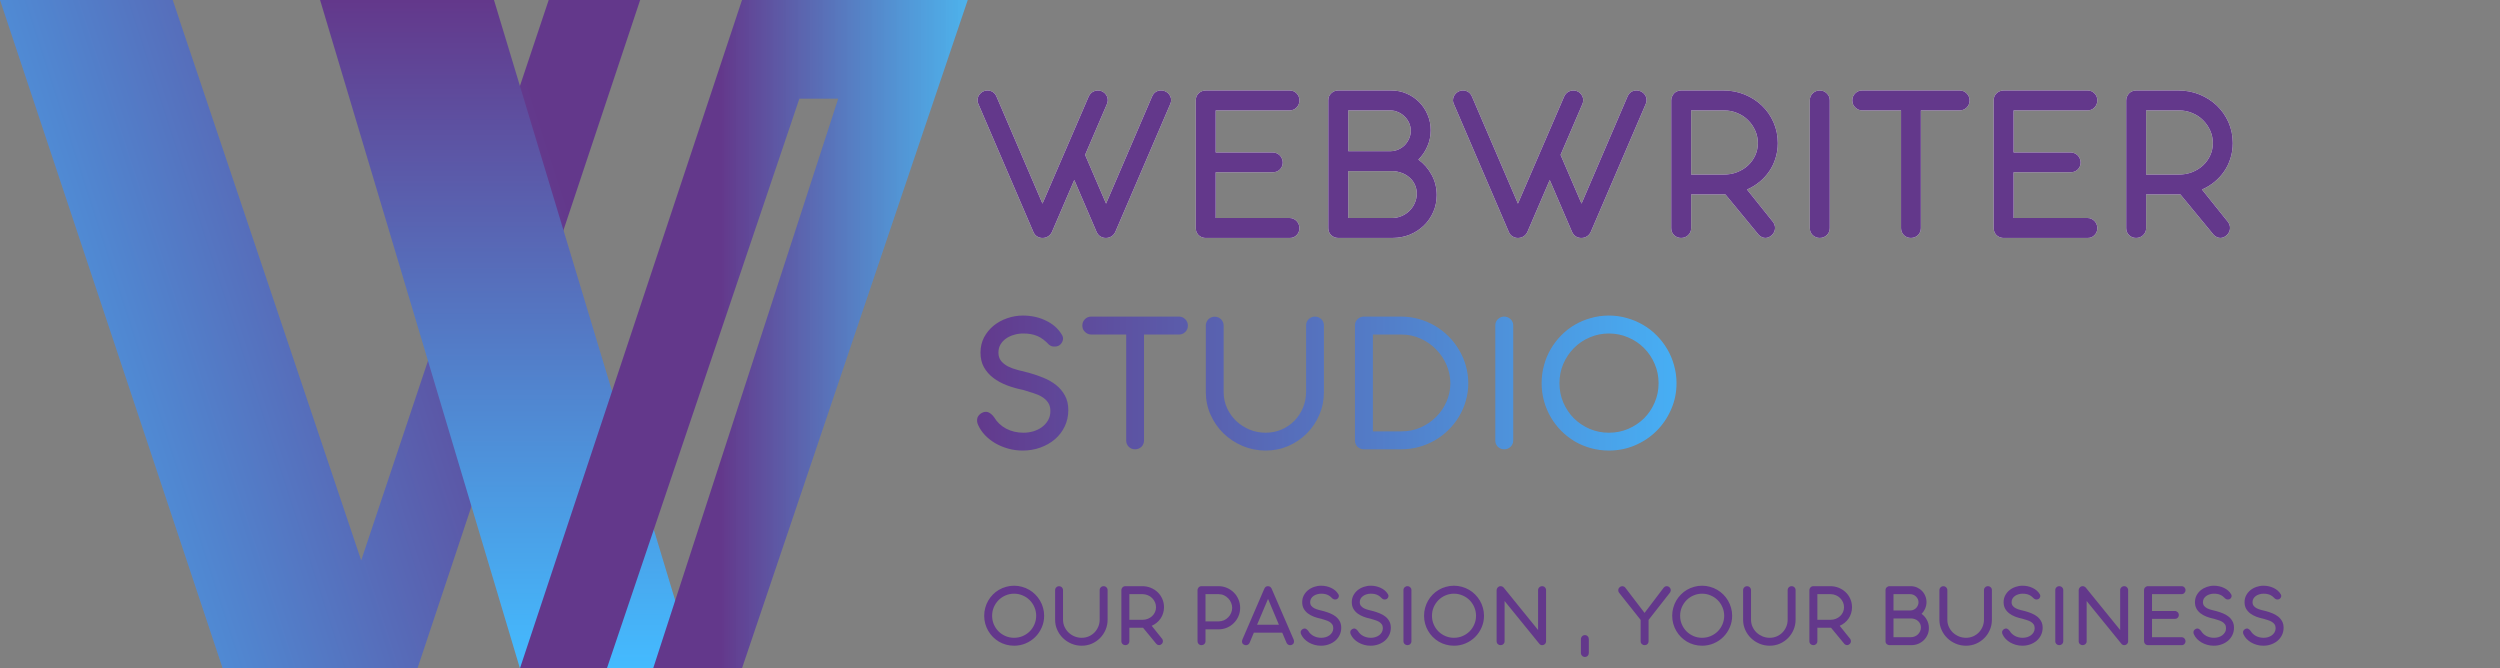
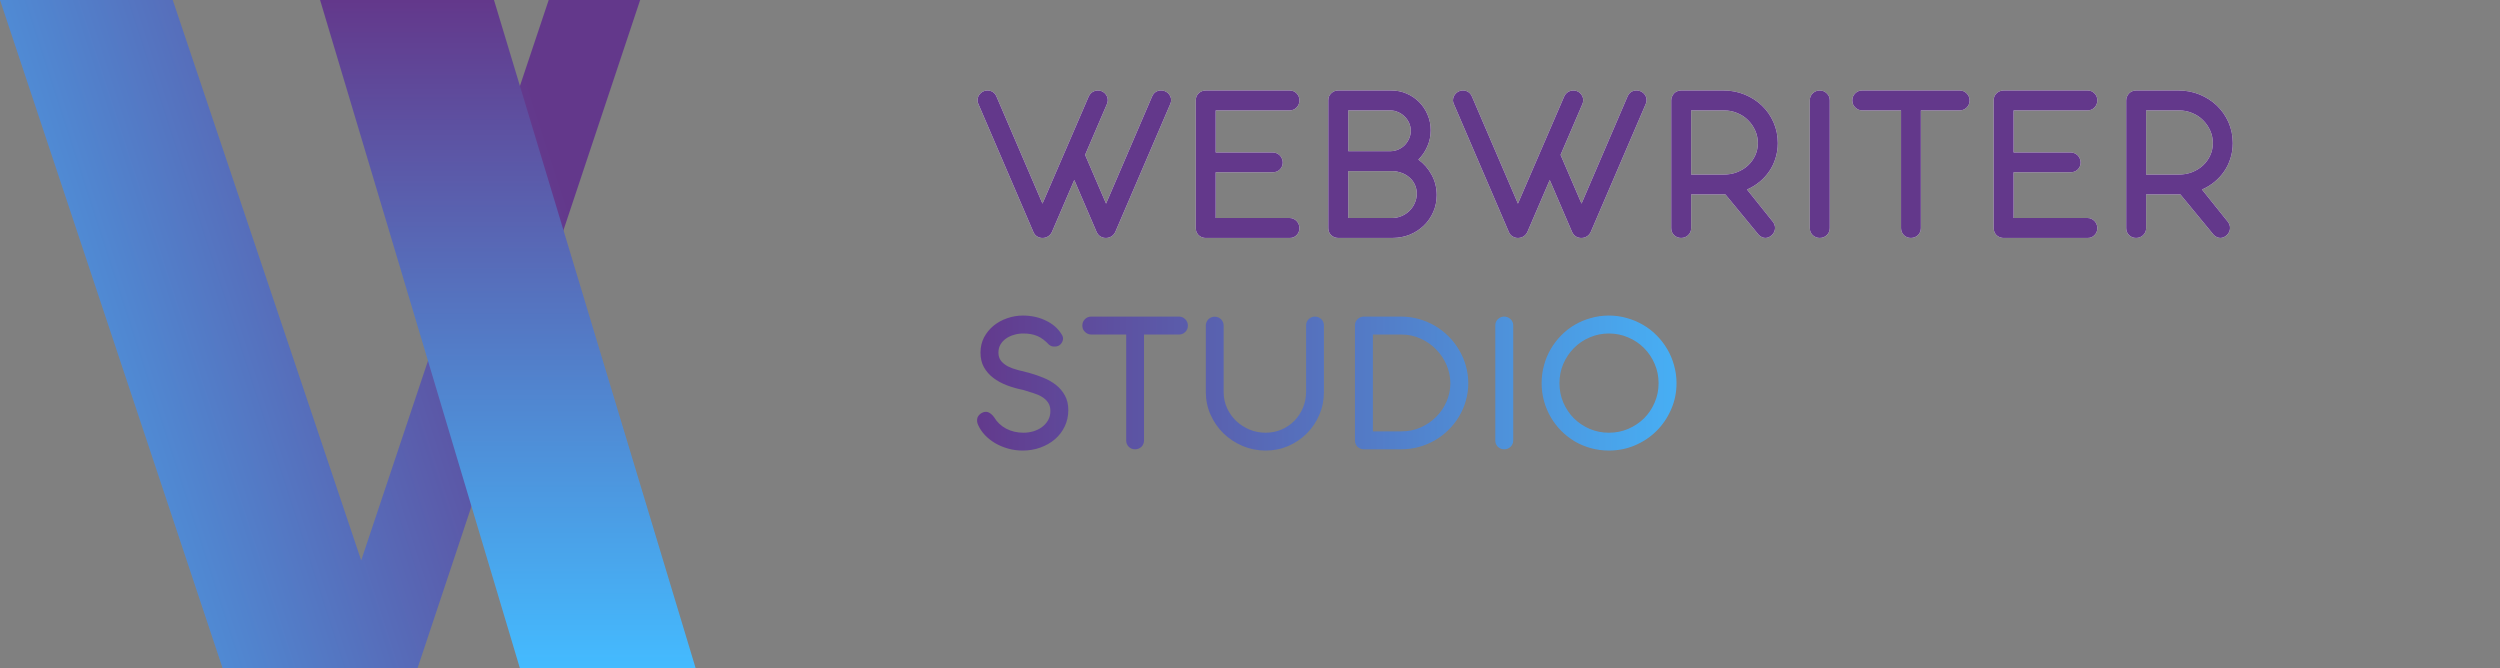
<svg xmlns="http://www.w3.org/2000/svg" width="217" height="58" viewBox="0 0 217 58" fill="none">
  <rect x="0" y="0" width="217" height="58" fill="#808080" stroke="none" />
-   <path d="M14.994 0H0L19.323 58H36.242L55.565 0H47.627L31.351 48.643L14.994 0Z" fill="url(#paint0_linear_20_27)" />
+   <path d="M14.994 0H0L19.323 58H36.242L55.565 0H47.627L31.351 48.643Z" fill="url(#paint0_linear_20_27)" />
  <path d="M27.783 0H42.878L60.383 58H45.127L27.783 0Z" fill="url(#paint1_linear_20_27)" />
-   <path d="M52.684 58H45.136L64.408 0H84L64.408 58H56.699L72.758 8.563H69.386L52.684 58Z" fill="url(#paint2_linear_20_27)" />
  <path d="M94.187 13.443L96.007 17.673L99.997 8.383C100.091 8.157 100.241 8 100.447 7.913C100.661 7.827 100.881 7.827 101.107 7.913C101.334 8.007 101.494 8.16 101.587 8.373C101.681 8.587 101.677 8.807 101.577 9.033L96.817 20.113C96.744 20.28 96.637 20.41 96.497 20.503C96.357 20.597 96.207 20.647 96.047 20.653C95.867 20.667 95.694 20.627 95.527 20.533C95.367 20.433 95.251 20.293 95.177 20.113L93.247 15.623L91.317 20.113C91.244 20.28 91.137 20.41 90.997 20.503C90.857 20.597 90.707 20.647 90.547 20.653C90.367 20.667 90.197 20.627 90.037 20.533C89.877 20.44 89.761 20.3 89.687 20.113L84.927 9.033C84.874 8.927 84.847 8.817 84.847 8.703C84.854 8.583 84.877 8.473 84.917 8.373C84.964 8.273 85.027 8.183 85.107 8.103C85.187 8.023 85.284 7.96 85.397 7.913C85.611 7.827 85.824 7.827 86.037 7.913C86.251 8 86.404 8.157 86.497 8.383L90.487 17.673L94.497 8.383C94.544 8.277 94.607 8.183 94.687 8.103C94.767 8.023 94.857 7.963 94.957 7.923C95.057 7.877 95.164 7.853 95.277 7.853C95.391 7.847 95.504 7.867 95.617 7.913C95.837 8.007 95.994 8.16 96.087 8.373C96.181 8.587 96.177 8.81 96.077 9.043L94.187 13.443ZM104.592 20.653C104.359 20.633 104.165 20.543 104.012 20.383C103.865 20.217 103.792 20.017 103.792 19.783V8.713C103.792 8.467 103.875 8.263 104.042 8.103C104.215 7.937 104.422 7.853 104.662 7.853H111.942C112.182 7.853 112.382 7.937 112.542 8.103C112.709 8.27 112.792 8.473 112.792 8.713C112.792 8.953 112.709 9.16 112.542 9.333C112.382 9.5 112.182 9.583 111.942 9.583H105.522V13.233H110.472C110.592 13.233 110.705 13.257 110.812 13.303C110.919 13.35 111.012 13.413 111.092 13.493C111.172 13.573 111.232 13.667 111.272 13.773C111.319 13.873 111.342 13.983 111.342 14.103C111.342 14.343 111.259 14.547 111.092 14.713C110.925 14.873 110.719 14.953 110.472 14.953H105.522V18.923H111.942C112.062 18.923 112.172 18.947 112.272 18.993C112.379 19.04 112.469 19.103 112.542 19.183C112.622 19.263 112.682 19.357 112.722 19.463C112.769 19.563 112.792 19.673 112.792 19.793C112.792 20.04 112.709 20.247 112.542 20.413C112.382 20.58 112.182 20.66 111.942 20.653H104.592ZM116.156 20.653C115.923 20.653 115.719 20.573 115.546 20.413C115.379 20.247 115.296 20.043 115.296 19.803V8.703C115.296 8.463 115.379 8.263 115.546 8.103C115.719 7.937 115.923 7.853 116.156 7.853H120.756C121.236 7.853 121.683 7.943 122.096 8.123C122.516 8.303 122.879 8.55 123.186 8.863C123.499 9.177 123.743 9.543 123.916 9.963C124.096 10.383 124.186 10.83 124.186 11.303C124.186 11.797 124.089 12.263 123.896 12.703C123.709 13.137 123.449 13.52 123.116 13.853C123.596 14.2 123.979 14.64 124.266 15.173C124.559 15.707 124.706 16.293 124.706 16.933C124.706 17.46 124.606 17.95 124.406 18.403C124.206 18.857 123.933 19.25 123.586 19.583C123.239 19.917 122.833 20.18 122.366 20.373C121.899 20.56 121.399 20.653 120.866 20.653H116.156ZM117.026 14.853V18.923H120.816C121.116 18.923 121.396 18.867 121.656 18.753C121.923 18.64 122.153 18.487 122.346 18.293C122.546 18.093 122.699 17.867 122.806 17.613C122.919 17.36 122.976 17.093 122.976 16.813C122.976 16.527 122.919 16.263 122.806 16.023C122.693 15.777 122.536 15.57 122.336 15.403C122.143 15.23 121.913 15.097 121.646 15.003C121.386 14.903 121.103 14.853 120.796 14.853H117.026ZM117.026 9.583V13.123H120.716C120.963 13.117 121.193 13.063 121.406 12.963C121.619 12.863 121.803 12.733 121.956 12.573C122.109 12.407 122.229 12.22 122.316 12.013C122.409 11.807 122.456 11.587 122.456 11.353C122.456 11.12 122.409 10.897 122.316 10.683C122.223 10.47 122.093 10.283 121.926 10.123C121.766 9.957 121.576 9.827 121.356 9.733C121.143 9.633 120.913 9.583 120.666 9.583H117.026ZM135.457 13.443L137.277 17.673L141.267 8.383C141.36 8.157 141.51 8 141.717 7.913C141.93 7.827 142.15 7.827 142.377 7.913C142.603 8.007 142.763 8.16 142.857 8.373C142.95 8.587 142.947 8.807 142.847 9.033L138.087 20.113C138.013 20.28 137.907 20.41 137.767 20.503C137.627 20.597 137.477 20.647 137.317 20.653C137.137 20.667 136.963 20.627 136.797 20.533C136.637 20.433 136.52 20.293 136.447 20.113L134.517 15.623L132.587 20.113C132.513 20.28 132.407 20.41 132.267 20.503C132.127 20.597 131.977 20.647 131.817 20.653C131.637 20.667 131.467 20.627 131.307 20.533C131.147 20.44 131.03 20.3 130.957 20.113L126.197 9.033C126.143 8.927 126.117 8.817 126.117 8.703C126.123 8.583 126.147 8.473 126.187 8.373C126.233 8.273 126.297 8.183 126.377 8.103C126.457 8.023 126.553 7.96 126.667 7.913C126.88 7.827 127.093 7.827 127.307 7.913C127.52 8 127.673 8.157 127.767 8.383L131.757 17.673L135.767 8.383C135.813 8.277 135.877 8.183 135.957 8.103C136.037 8.023 136.127 7.963 136.227 7.923C136.327 7.877 136.433 7.853 136.547 7.853C136.66 7.847 136.773 7.867 136.887 7.913C137.107 8.007 137.263 8.16 137.357 8.373C137.45 8.587 137.447 8.81 137.347 9.043L135.457 13.443ZM149.602 7.853C150.248 7.853 150.858 7.97 151.432 8.203C152.005 8.437 152.505 8.757 152.932 9.163C153.358 9.57 153.695 10.053 153.942 10.613C154.188 11.173 154.312 11.777 154.312 12.423C154.312 12.89 154.245 13.33 154.112 13.743C153.985 14.157 153.802 14.537 153.562 14.883C153.328 15.223 153.048 15.527 152.722 15.793C152.395 16.06 152.035 16.28 151.642 16.453L153.822 19.173C153.908 19.26 153.972 19.36 154.012 19.473C154.058 19.58 154.078 19.69 154.072 19.803C154.072 19.91 154.048 20.017 154.002 20.123C153.955 20.23 153.888 20.323 153.802 20.403C153.628 20.57 153.438 20.653 153.232 20.653C153.025 20.647 152.835 20.56 152.662 20.393L149.762 16.873H146.792V19.803C146.792 20.043 146.705 20.247 146.532 20.413C146.365 20.573 146.162 20.653 145.922 20.653C145.688 20.653 145.485 20.573 145.312 20.413C145.145 20.247 145.062 20.043 145.062 19.803V8.713C145.062 8.593 145.085 8.483 145.132 8.383C145.178 8.277 145.238 8.183 145.312 8.103C145.392 8.023 145.482 7.963 145.582 7.923C145.688 7.877 145.802 7.853 145.922 7.853H149.602ZM146.792 9.583V15.153H149.612C150.032 15.153 150.422 15.083 150.782 14.943C151.148 14.797 151.462 14.603 151.722 14.363C151.988 14.117 152.198 13.827 152.352 13.493C152.505 13.16 152.582 12.803 152.582 12.423C152.582 12.037 152.505 11.673 152.352 11.333C152.198 10.987 151.988 10.683 151.722 10.423C151.462 10.163 151.152 9.96 150.792 9.813C150.432 9.66 150.045 9.583 149.632 9.583H146.792ZM158.823 19.803C158.823 20.043 158.736 20.247 158.563 20.413C158.396 20.573 158.193 20.653 157.953 20.653C157.72 20.653 157.516 20.573 157.343 20.413C157.176 20.247 157.093 20.043 157.093 19.803V8.703C157.093 8.463 157.176 8.263 157.343 8.103C157.516 7.937 157.72 7.853 157.953 7.853C158.193 7.853 158.396 7.937 158.563 8.103C158.736 8.263 158.823 8.463 158.823 8.703V19.803ZM166.731 9.583V19.803C166.731 19.923 166.708 20.037 166.661 20.143C166.621 20.243 166.561 20.333 166.481 20.413C166.401 20.487 166.308 20.547 166.201 20.593C166.094 20.633 165.981 20.653 165.861 20.653C165.621 20.653 165.418 20.57 165.251 20.403C165.091 20.237 165.011 20.037 165.011 19.803V9.583H161.641C161.521 9.583 161.408 9.56 161.301 9.513C161.201 9.467 161.111 9.403 161.031 9.323C160.951 9.243 160.888 9.153 160.841 9.053C160.801 8.947 160.781 8.833 160.781 8.713C160.781 8.473 160.864 8.27 161.031 8.103C161.198 7.937 161.401 7.853 161.641 7.853H170.101C170.341 7.853 170.544 7.94 170.711 8.113C170.878 8.28 170.961 8.483 170.961 8.723C170.961 8.963 170.878 9.167 170.711 9.333C170.544 9.5 170.341 9.583 170.101 9.583H166.731ZM173.85 20.653C173.617 20.633 173.423 20.543 173.27 20.383C173.123 20.217 173.05 20.017 173.05 19.783V8.713C173.05 8.467 173.133 8.263 173.3 8.103C173.473 7.937 173.68 7.853 173.92 7.853H181.2C181.44 7.853 181.64 7.937 181.8 8.103C181.967 8.27 182.05 8.473 182.05 8.713C182.05 8.953 181.967 9.16 181.8 9.333C181.64 9.5 181.44 9.583 181.2 9.583H174.78V13.233H179.73C179.85 13.233 179.963 13.257 180.07 13.303C180.177 13.35 180.27 13.413 180.35 13.493C180.43 13.573 180.49 13.667 180.53 13.773C180.577 13.873 180.6 13.983 180.6 14.103C180.6 14.343 180.517 14.547 180.35 14.713C180.183 14.873 179.977 14.953 179.73 14.953H174.78V18.923H181.2C181.32 18.923 181.43 18.947 181.53 18.993C181.637 19.04 181.727 19.103 181.8 19.183C181.88 19.263 181.94 19.357 181.98 19.463C182.027 19.563 182.05 19.673 182.05 19.793C182.05 20.04 181.967 20.247 181.8 20.413C181.64 20.58 181.44 20.66 181.2 20.653H173.85ZM189.094 7.853C189.74 7.853 190.35 7.97 190.924 8.203C191.497 8.437 191.997 8.757 192.424 9.163C192.85 9.57 193.187 10.053 193.434 10.613C193.68 11.173 193.804 11.777 193.804 12.423C193.804 12.89 193.737 13.33 193.604 13.743C193.477 14.157 193.294 14.537 193.054 14.883C192.82 15.223 192.54 15.527 192.214 15.793C191.887 16.06 191.527 16.28 191.134 16.453L193.314 19.173C193.4 19.26 193.464 19.36 193.504 19.473C193.55 19.58 193.57 19.69 193.564 19.803C193.564 19.91 193.54 20.017 193.494 20.123C193.447 20.23 193.38 20.323 193.294 20.403C193.12 20.57 192.93 20.653 192.724 20.653C192.517 20.647 192.327 20.56 192.154 20.393L189.254 16.873H186.284V19.803C186.284 20.043 186.197 20.247 186.024 20.413C185.857 20.573 185.654 20.653 185.414 20.653C185.18 20.653 184.977 20.573 184.804 20.413C184.637 20.247 184.554 20.043 184.554 19.803V8.713C184.554 8.593 184.577 8.483 184.624 8.383C184.67 8.277 184.73 8.183 184.804 8.103C184.884 8.023 184.974 7.963 185.074 7.923C185.18 7.877 185.294 7.853 185.414 7.853H189.094ZM186.284 9.583V15.153H189.104C189.524 15.153 189.914 15.083 190.274 14.943C190.64 14.797 190.954 14.603 191.214 14.363C191.48 14.117 191.69 13.827 191.844 13.493C191.997 13.16 192.074 12.803 192.074 12.423C192.074 12.037 191.997 11.673 191.844 11.333C191.69 10.987 191.48 10.683 191.214 10.423C190.954 10.163 190.644 9.96 190.284 9.813C189.924 9.66 189.537 9.583 189.124 9.583H186.284Z" fill="white" />
  <path d="M94.187 13.443L96.007 17.673L99.997 8.383C100.091 8.157 100.241 8 100.447 7.913C100.661 7.827 100.881 7.827 101.107 7.913C101.334 8.007 101.494 8.16 101.587 8.373C101.681 8.587 101.677 8.807 101.577 9.033L96.817 20.113C96.744 20.28 96.637 20.41 96.497 20.503C96.357 20.597 96.207 20.647 96.047 20.653C95.867 20.667 95.694 20.627 95.527 20.533C95.367 20.433 95.251 20.293 95.177 20.113L93.247 15.623L91.317 20.113C91.244 20.28 91.137 20.41 90.997 20.503C90.857 20.597 90.707 20.647 90.547 20.653C90.367 20.667 90.197 20.627 90.037 20.533C89.877 20.44 89.761 20.3 89.687 20.113L84.927 9.033C84.874 8.927 84.847 8.817 84.847 8.703C84.854 8.583 84.877 8.473 84.917 8.373C84.964 8.273 85.027 8.183 85.107 8.103C85.187 8.023 85.284 7.96 85.397 7.913C85.611 7.827 85.824 7.827 86.037 7.913C86.251 8 86.404 8.157 86.497 8.383L90.487 17.673L94.497 8.383C94.544 8.277 94.607 8.183 94.687 8.103C94.767 8.023 94.857 7.963 94.957 7.923C95.057 7.877 95.164 7.853 95.277 7.853C95.391 7.847 95.504 7.867 95.617 7.913C95.837 8.007 95.994 8.16 96.087 8.373C96.181 8.587 96.177 8.81 96.077 9.043L94.187 13.443ZM104.592 20.653C104.359 20.633 104.165 20.543 104.012 20.383C103.865 20.217 103.792 20.017 103.792 19.783V8.713C103.792 8.467 103.875 8.263 104.042 8.103C104.215 7.937 104.422 7.853 104.662 7.853H111.942C112.182 7.853 112.382 7.937 112.542 8.103C112.709 8.27 112.792 8.473 112.792 8.713C112.792 8.953 112.709 9.16 112.542 9.333C112.382 9.5 112.182 9.583 111.942 9.583H105.522V13.233H110.472C110.592 13.233 110.705 13.257 110.812 13.303C110.919 13.35 111.012 13.413 111.092 13.493C111.172 13.573 111.232 13.667 111.272 13.773C111.319 13.873 111.342 13.983 111.342 14.103C111.342 14.343 111.259 14.547 111.092 14.713C110.925 14.873 110.719 14.953 110.472 14.953H105.522V18.923H111.942C112.062 18.923 112.172 18.947 112.272 18.993C112.379 19.04 112.469 19.103 112.542 19.183C112.622 19.263 112.682 19.357 112.722 19.463C112.769 19.563 112.792 19.673 112.792 19.793C112.792 20.04 112.709 20.247 112.542 20.413C112.382 20.58 112.182 20.66 111.942 20.653H104.592ZM116.156 20.653C115.923 20.653 115.719 20.573 115.546 20.413C115.379 20.247 115.296 20.043 115.296 19.803V8.703C115.296 8.463 115.379 8.263 115.546 8.103C115.719 7.937 115.923 7.853 116.156 7.853H120.756C121.236 7.853 121.683 7.943 122.096 8.123C122.516 8.303 122.879 8.55 123.186 8.863C123.499 9.177 123.743 9.543 123.916 9.963C124.096 10.383 124.186 10.83 124.186 11.303C124.186 11.797 124.089 12.263 123.896 12.703C123.709 13.137 123.449 13.52 123.116 13.853C123.596 14.2 123.979 14.64 124.266 15.173C124.559 15.707 124.706 16.293 124.706 16.933C124.706 17.46 124.606 17.95 124.406 18.403C124.206 18.857 123.933 19.25 123.586 19.583C123.239 19.917 122.833 20.18 122.366 20.373C121.899 20.56 121.399 20.653 120.866 20.653H116.156ZM117.026 14.853V18.923H120.816C121.116 18.923 121.396 18.867 121.656 18.753C121.923 18.64 122.153 18.487 122.346 18.293C122.546 18.093 122.699 17.867 122.806 17.613C122.919 17.36 122.976 17.093 122.976 16.813C122.976 16.527 122.919 16.263 122.806 16.023C122.693 15.777 122.536 15.57 122.336 15.403C122.143 15.23 121.913 15.097 121.646 15.003C121.386 14.903 121.103 14.853 120.796 14.853H117.026ZM117.026 9.583V13.123H120.716C120.963 13.117 121.193 13.063 121.406 12.963C121.619 12.863 121.803 12.733 121.956 12.573C122.109 12.407 122.229 12.22 122.316 12.013C122.409 11.807 122.456 11.587 122.456 11.353C122.456 11.12 122.409 10.897 122.316 10.683C122.223 10.47 122.093 10.283 121.926 10.123C121.766 9.957 121.576 9.827 121.356 9.733C121.143 9.633 120.913 9.583 120.666 9.583H117.026ZM135.457 13.443L137.277 17.673L141.267 8.383C141.36 8.157 141.51 8 141.717 7.913C141.93 7.827 142.15 7.827 142.377 7.913C142.603 8.007 142.763 8.16 142.857 8.373C142.95 8.587 142.947 8.807 142.847 9.033L138.087 20.113C138.013 20.28 137.907 20.41 137.767 20.503C137.627 20.597 137.477 20.647 137.317 20.653C137.137 20.667 136.963 20.627 136.797 20.533C136.637 20.433 136.52 20.293 136.447 20.113L134.517 15.623L132.587 20.113C132.513 20.28 132.407 20.41 132.267 20.503C132.127 20.597 131.977 20.647 131.817 20.653C131.637 20.667 131.467 20.627 131.307 20.533C131.147 20.44 131.03 20.3 130.957 20.113L126.197 9.033C126.143 8.927 126.117 8.817 126.117 8.703C126.123 8.583 126.147 8.473 126.187 8.373C126.233 8.273 126.297 8.183 126.377 8.103C126.457 8.023 126.553 7.96 126.667 7.913C126.88 7.827 127.093 7.827 127.307 7.913C127.52 8 127.673 8.157 127.767 8.383L131.757 17.673L135.767 8.383C135.813 8.277 135.877 8.183 135.957 8.103C136.037 8.023 136.127 7.963 136.227 7.923C136.327 7.877 136.433 7.853 136.547 7.853C136.66 7.847 136.773 7.867 136.887 7.913C137.107 8.007 137.263 8.16 137.357 8.373C137.45 8.587 137.447 8.81 137.347 9.043L135.457 13.443ZM149.602 7.853C150.248 7.853 150.858 7.97 151.432 8.203C152.005 8.437 152.505 8.757 152.932 9.163C153.358 9.57 153.695 10.053 153.942 10.613C154.188 11.173 154.312 11.777 154.312 12.423C154.312 12.89 154.245 13.33 154.112 13.743C153.985 14.157 153.802 14.537 153.562 14.883C153.328 15.223 153.048 15.527 152.722 15.793C152.395 16.06 152.035 16.28 151.642 16.453L153.822 19.173C153.908 19.26 153.972 19.36 154.012 19.473C154.058 19.58 154.078 19.69 154.072 19.803C154.072 19.91 154.048 20.017 154.002 20.123C153.955 20.23 153.888 20.323 153.802 20.403C153.628 20.57 153.438 20.653 153.232 20.653C153.025 20.647 152.835 20.56 152.662 20.393L149.762 16.873H146.792V19.803C146.792 20.043 146.705 20.247 146.532 20.413C146.365 20.573 146.162 20.653 145.922 20.653C145.688 20.653 145.485 20.573 145.312 20.413C145.145 20.247 145.062 20.043 145.062 19.803V8.713C145.062 8.593 145.085 8.483 145.132 8.383C145.178 8.277 145.238 8.183 145.312 8.103C145.392 8.023 145.482 7.963 145.582 7.923C145.688 7.877 145.802 7.853 145.922 7.853H149.602ZM146.792 9.583V15.153H149.612C150.032 15.153 150.422 15.083 150.782 14.943C151.148 14.797 151.462 14.603 151.722 14.363C151.988 14.117 152.198 13.827 152.352 13.493C152.505 13.16 152.582 12.803 152.582 12.423C152.582 12.037 152.505 11.673 152.352 11.333C152.198 10.987 151.988 10.683 151.722 10.423C151.462 10.163 151.152 9.96 150.792 9.813C150.432 9.66 150.045 9.583 149.632 9.583H146.792ZM158.823 19.803C158.823 20.043 158.736 20.247 158.563 20.413C158.396 20.573 158.193 20.653 157.953 20.653C157.72 20.653 157.516 20.573 157.343 20.413C157.176 20.247 157.093 20.043 157.093 19.803V8.703C157.093 8.463 157.176 8.263 157.343 8.103C157.516 7.937 157.72 7.853 157.953 7.853C158.193 7.853 158.396 7.937 158.563 8.103C158.736 8.263 158.823 8.463 158.823 8.703V19.803ZM166.731 9.583V19.803C166.731 19.923 166.708 20.037 166.661 20.143C166.621 20.243 166.561 20.333 166.481 20.413C166.401 20.487 166.308 20.547 166.201 20.593C166.094 20.633 165.981 20.653 165.861 20.653C165.621 20.653 165.418 20.57 165.251 20.403C165.091 20.237 165.011 20.037 165.011 19.803V9.583H161.641C161.521 9.583 161.408 9.56 161.301 9.513C161.201 9.467 161.111 9.403 161.031 9.323C160.951 9.243 160.888 9.153 160.841 9.053C160.801 8.947 160.781 8.833 160.781 8.713C160.781 8.473 160.864 8.27 161.031 8.103C161.198 7.937 161.401 7.853 161.641 7.853H170.101C170.341 7.853 170.544 7.94 170.711 8.113C170.878 8.28 170.961 8.483 170.961 8.723C170.961 8.963 170.878 9.167 170.711 9.333C170.544 9.5 170.341 9.583 170.101 9.583H166.731ZM173.85 20.653C173.617 20.633 173.423 20.543 173.27 20.383C173.123 20.217 173.05 20.017 173.05 19.783V8.713C173.05 8.467 173.133 8.263 173.3 8.103C173.473 7.937 173.68 7.853 173.92 7.853H181.2C181.44 7.853 181.64 7.937 181.8 8.103C181.967 8.27 182.05 8.473 182.05 8.713C182.05 8.953 181.967 9.16 181.8 9.333C181.64 9.5 181.44 9.583 181.2 9.583H174.78V13.233H179.73C179.85 13.233 179.963 13.257 180.07 13.303C180.177 13.35 180.27 13.413 180.35 13.493C180.43 13.573 180.49 13.667 180.53 13.773C180.577 13.873 180.6 13.983 180.6 14.103C180.6 14.343 180.517 14.547 180.35 14.713C180.183 14.873 179.977 14.953 179.73 14.953H174.78V18.923H181.2C181.32 18.923 181.43 18.947 181.53 18.993C181.637 19.04 181.727 19.103 181.8 19.183C181.88 19.263 181.94 19.357 181.98 19.463C182.027 19.563 182.05 19.673 182.05 19.793C182.05 20.04 181.967 20.247 181.8 20.413C181.64 20.58 181.44 20.66 181.2 20.653H173.85ZM189.094 7.853C189.74 7.853 190.35 7.97 190.924 8.203C191.497 8.437 191.997 8.757 192.424 9.163C192.85 9.57 193.187 10.053 193.434 10.613C193.68 11.173 193.804 11.777 193.804 12.423C193.804 12.89 193.737 13.33 193.604 13.743C193.477 14.157 193.294 14.537 193.054 14.883C192.82 15.223 192.54 15.527 192.214 15.793C191.887 16.06 191.527 16.28 191.134 16.453L193.314 19.173C193.4 19.26 193.464 19.36 193.504 19.473C193.55 19.58 193.57 19.69 193.564 19.803C193.564 19.91 193.54 20.017 193.494 20.123C193.447 20.23 193.38 20.323 193.294 20.403C193.12 20.57 192.93 20.653 192.724 20.653C192.517 20.647 192.327 20.56 192.154 20.393L189.254 16.873H186.284V19.803C186.284 20.043 186.197 20.247 186.024 20.413C185.857 20.573 185.654 20.653 185.414 20.653C185.18 20.653 184.977 20.573 184.804 20.413C184.637 20.247 184.554 20.043 184.554 19.803V8.713C184.554 8.593 184.577 8.483 184.624 8.383C184.67 8.277 184.73 8.183 184.804 8.103C184.884 8.023 184.974 7.963 185.074 7.923C185.18 7.877 185.294 7.853 185.414 7.853H189.094ZM186.284 9.583V15.153H189.104C189.524 15.153 189.914 15.083 190.274 14.943C190.64 14.797 190.954 14.603 191.214 14.363C191.48 14.117 191.69 13.827 191.844 13.493C191.997 13.16 192.074 12.803 192.074 12.423C192.074 12.037 191.997 11.673 191.844 11.333C191.69 10.987 191.48 10.683 191.214 10.423C190.954 10.163 190.644 9.96 190.284 9.813C189.924 9.66 189.537 9.583 189.124 9.583H186.284Z" fill="#63388B" />
  <path d="M88.833 33.852C88.329 33.75 87.852 33.615 87.402 33.447C86.952 33.273 86.556 33.057 86.214 32.799C85.872 32.535 85.602 32.226 85.404 31.872C85.206 31.512 85.107 31.092 85.107 30.612C85.107 30.126 85.209 29.685 85.413 29.289C85.623 28.893 85.899 28.554 86.241 28.272C86.589 27.99 86.982 27.774 87.42 27.624C87.864 27.468 88.32 27.39 88.788 27.39C89.142 27.39 89.487 27.426 89.823 27.498C90.159 27.57 90.474 27.678 90.768 27.822C91.068 27.96 91.338 28.134 91.578 28.344C91.818 28.554 92.019 28.797 92.181 29.073C92.271 29.223 92.295 29.376 92.253 29.532C92.211 29.682 92.142 29.802 92.046 29.892C91.992 29.946 91.926 29.991 91.848 30.027C91.77 30.057 91.686 30.075 91.596 30.081C91.512 30.087 91.422 30.081 91.326 30.063C91.236 30.039 91.149 29.994 91.065 29.928C90.897 29.754 90.732 29.604 90.57 29.478C90.408 29.352 90.237 29.25 90.057 29.172C89.877 29.094 89.685 29.037 89.481 29.001C89.283 28.965 89.058 28.947 88.806 28.947C88.536 28.947 88.272 28.986 88.014 29.064C87.756 29.136 87.525 29.244 87.321 29.388C87.123 29.526 86.964 29.697 86.844 29.901C86.724 30.105 86.664 30.339 86.664 30.603C86.664 30.891 86.739 31.131 86.889 31.323C87.039 31.509 87.237 31.668 87.483 31.8C87.735 31.926 88.02 32.031 88.338 32.115C88.656 32.199 88.98 32.28 89.31 32.358C89.742 32.478 90.162 32.622 90.57 32.79C90.984 32.958 91.35 33.168 91.668 33.42C91.986 33.672 92.241 33.975 92.433 34.329C92.631 34.683 92.73 35.106 92.73 35.598C92.73 36.114 92.625 36.588 92.415 37.02C92.211 37.446 91.929 37.815 91.569 38.127C91.209 38.433 90.789 38.673 90.309 38.847C89.829 39.021 89.319 39.108 88.779 39.108C88.335 39.108 87.909 39.051 87.501 38.937C87.099 38.823 86.727 38.667 86.385 38.469C86.049 38.271 85.752 38.037 85.494 37.767C85.242 37.497 85.047 37.209 84.909 36.903C84.849 36.777 84.816 36.66 84.81 36.552C84.804 36.438 84.816 36.336 84.846 36.246C84.882 36.156 84.933 36.078 84.999 36.012C85.065 35.94 85.14 35.883 85.224 35.841C85.416 35.739 85.596 35.718 85.764 35.778C85.938 35.838 86.112 35.982 86.286 36.21C86.532 36.63 86.877 36.96 87.321 37.2C87.771 37.44 88.278 37.56 88.842 37.56C89.124 37.56 89.403 37.521 89.679 37.443C89.961 37.359 90.21 37.239 90.426 37.083C90.648 36.921 90.828 36.723 90.966 36.489C91.104 36.255 91.173 35.985 91.173 35.679C91.173 35.379 91.104 35.13 90.966 34.932C90.828 34.734 90.648 34.569 90.426 34.437C90.204 34.305 89.952 34.197 89.67 34.113C89.394 34.023 89.115 33.936 88.833 33.852ZM99.302 29.037V38.235C99.302 38.343 99.281 38.445 99.239 38.541C99.203 38.631 99.148 38.712 99.076 38.784C99.004 38.85 98.921 38.904 98.825 38.946C98.728 38.982 98.626 39 98.519 39C98.302 39 98.12 38.925 97.969 38.775C97.826 38.625 97.754 38.445 97.754 38.235V29.037H94.721C94.612 29.037 94.51 29.016 94.415 28.974C94.325 28.932 94.243 28.875 94.171 28.803C94.1 28.731 94.043 28.65 94.001 28.56C93.965 28.464 93.947 28.362 93.947 28.254C93.947 28.038 94.022 27.855 94.171 27.705C94.322 27.555 94.504 27.48 94.721 27.48H102.335C102.551 27.48 102.734 27.558 102.884 27.714C103.034 27.864 103.109 28.047 103.109 28.263C103.109 28.479 103.034 28.662 102.884 28.812C102.734 28.962 102.551 29.037 102.335 29.037H99.302ZM106.213 34.032C106.213 34.53 106.312 34.995 106.51 35.427C106.708 35.853 106.972 36.225 107.302 36.543C107.638 36.855 108.025 37.104 108.463 37.29C108.907 37.47 109.372 37.56 109.858 37.56C110.344 37.56 110.8 37.47 111.226 37.29C111.658 37.104 112.03 36.852 112.342 36.534C112.66 36.21 112.909 35.835 113.089 35.409C113.275 34.977 113.368 34.515 113.368 34.023V28.245C113.368 28.029 113.443 27.849 113.593 27.705C113.743 27.555 113.926 27.48 114.142 27.48C114.358 27.48 114.541 27.555 114.691 27.705C114.841 27.849 114.916 28.029 114.916 28.245V34.032C114.916 34.728 114.784 35.385 114.52 36.003C114.256 36.621 113.893 37.161 113.431 37.623C112.975 38.079 112.441 38.442 111.829 38.712C111.217 38.976 110.56 39.108 109.858 39.108C109.156 39.108 108.49 38.976 107.86 38.712C107.23 38.442 106.678 38.079 106.204 37.623C105.73 37.161 105.355 36.621 105.079 36.003C104.803 35.385 104.665 34.728 104.665 34.032V28.272C104.665 28.05 104.74 27.864 104.89 27.714C105.04 27.564 105.223 27.489 105.439 27.489C105.655 27.489 105.838 27.564 105.988 27.714C106.138 27.864 106.213 28.05 106.213 28.272V34.032ZM117.61 28.245C117.61 28.029 117.685 27.849 117.835 27.705C117.991 27.555 118.174 27.48 118.384 27.48H121.615C122.143 27.48 122.653 27.549 123.145 27.687C123.643 27.825 124.108 28.02 124.54 28.272C124.972 28.524 125.365 28.827 125.719 29.181C126.079 29.535 126.385 29.928 126.637 30.36C126.895 30.786 127.093 31.245 127.231 31.737C127.375 32.229 127.447 32.739 127.447 33.267C127.447 33.795 127.375 34.305 127.231 34.797C127.093 35.283 126.895 35.739 126.637 36.165C126.385 36.585 126.079 36.972 125.719 37.326C125.365 37.674 124.972 37.974 124.54 38.226C124.108 38.472 123.643 38.664 123.145 38.802C122.653 38.934 122.143 39 121.615 39H118.384C118.174 39 117.991 38.928 117.835 38.784C117.685 38.634 117.61 38.451 117.61 38.235V28.245ZM119.167 29.037V37.443H121.642C122.242 37.443 122.8 37.329 123.316 37.101C123.838 36.867 124.288 36.558 124.666 36.174C125.05 35.79 125.35 35.346 125.566 34.842C125.782 34.338 125.89 33.816 125.89 33.276C125.89 32.73 125.782 32.202 125.566 31.692C125.35 31.182 125.05 30.732 124.666 30.342C124.288 29.946 123.838 29.631 123.316 29.397C122.8 29.157 122.242 29.037 121.642 29.037H119.167ZM131.348 38.235C131.348 38.451 131.27 38.634 131.114 38.784C130.964 38.928 130.781 39 130.565 39C130.355 39 130.172 38.928 130.016 38.784C129.866 38.634 129.791 38.451 129.791 38.235V28.245C129.791 28.029 129.866 27.849 130.016 27.705C130.172 27.555 130.355 27.48 130.565 27.48C130.781 27.48 130.964 27.555 131.114 27.705C131.27 27.849 131.348 28.029 131.348 28.245V38.235ZM139.654 27.39C140.194 27.39 140.713 27.462 141.211 27.606C141.709 27.744 142.174 27.939 142.606 28.191C143.044 28.443 143.44 28.749 143.794 29.109C144.154 29.469 144.46 29.865 144.712 30.297C144.97 30.729 145.168 31.197 145.306 31.701C145.45 32.199 145.522 32.718 145.522 33.258C145.522 34.068 145.366 34.827 145.054 35.535C144.748 36.243 144.328 36.864 143.794 37.398C143.266 37.926 142.645 38.343 141.931 38.649C141.223 38.955 140.464 39.108 139.654 39.108C139.114 39.108 138.592 39.039 138.088 38.901C137.59 38.763 137.125 38.568 136.693 38.316C136.261 38.058 135.868 37.752 135.514 37.398C135.16 37.038 134.857 36.642 134.605 36.21C134.353 35.778 134.158 35.313 134.02 34.815C133.882 34.317 133.813 33.798 133.813 33.258C133.813 32.718 133.882 32.199 134.02 31.701C134.158 31.197 134.353 30.729 134.605 30.297C134.857 29.865 135.16 29.469 135.514 29.109C135.868 28.749 136.261 28.443 136.693 28.191C137.125 27.939 137.59 27.744 138.088 27.606C138.586 27.462 139.108 27.39 139.654 27.39ZM139.654 28.947C139.06 28.947 138.502 29.061 137.98 29.289C137.458 29.511 137.002 29.82 136.612 30.216C136.228 30.606 135.922 31.062 135.694 31.584C135.472 32.106 135.361 32.664 135.361 33.258C135.361 33.858 135.472 34.419 135.694 34.941C135.922 35.463 136.228 35.919 136.612 36.309C137.002 36.693 137.458 36.999 137.98 37.227C138.502 37.449 139.06 37.56 139.654 37.56C140.248 37.56 140.806 37.449 141.328 37.227C141.856 36.999 142.315 36.693 142.705 36.309C143.095 35.919 143.401 35.463 143.623 34.941C143.851 34.419 143.965 33.858 143.965 33.258C143.965 32.664 143.851 32.106 143.623 31.584C143.401 31.062 143.095 30.606 142.705 30.216C142.315 29.82 141.856 29.511 141.328 29.289C140.806 29.061 140.248 28.947 139.654 28.947Z" fill="url(#paint3_linear_20_27)" />
-   <path d="M88.024 50.84C88.264 50.84 88.495 50.872 88.716 50.936C88.937 50.997 89.144 51.084 89.336 51.196C89.531 51.308 89.707 51.444 89.864 51.604C90.024 51.764 90.16 51.94 90.272 52.132C90.387 52.324 90.475 52.532 90.536 52.756C90.6 52.977 90.632 53.208 90.632 53.448C90.632 53.808 90.563 54.145 90.424 54.46C90.288 54.775 90.101 55.051 89.864 55.288C89.629 55.523 89.353 55.708 89.036 55.844C88.721 55.98 88.384 56.048 88.024 56.048C87.784 56.048 87.552 56.017 87.328 55.956C87.107 55.895 86.9 55.808 86.708 55.696C86.516 55.581 86.341 55.445 86.184 55.288C86.027 55.128 85.892 54.952 85.78 54.76C85.668 54.568 85.581 54.361 85.52 54.14C85.459 53.919 85.428 53.688 85.428 53.448C85.428 53.208 85.459 52.977 85.52 52.756C85.581 52.532 85.668 52.324 85.78 52.132C85.892 51.94 86.027 51.764 86.184 51.604C86.341 51.444 86.516 51.308 86.708 51.196C86.9 51.084 87.107 50.997 87.328 50.936C87.549 50.872 87.781 50.84 88.024 50.84ZM88.024 51.532C87.76 51.532 87.512 51.583 87.28 51.684C87.048 51.783 86.845 51.92 86.672 52.096C86.501 52.269 86.365 52.472 86.264 52.704C86.165 52.936 86.116 53.184 86.116 53.448C86.116 53.715 86.165 53.964 86.264 54.196C86.365 54.428 86.501 54.631 86.672 54.804C86.845 54.975 87.048 55.111 87.28 55.212C87.512 55.311 87.76 55.36 88.024 55.36C88.288 55.36 88.536 55.311 88.768 55.212C89.003 55.111 89.207 54.975 89.38 54.804C89.553 54.631 89.689 54.428 89.788 54.196C89.889 53.964 89.94 53.715 89.94 53.448C89.94 53.184 89.889 52.936 89.788 52.704C89.689 52.472 89.553 52.269 89.38 52.096C89.207 51.92 89.003 51.783 88.768 51.684C88.536 51.583 88.288 51.532 88.024 51.532ZM92.271 53.792C92.271 54.013 92.315 54.22 92.403 54.412C92.491 54.601 92.608 54.767 92.755 54.908C92.904 55.047 93.076 55.157 93.271 55.24C93.468 55.32 93.675 55.36 93.891 55.36C94.107 55.36 94.309 55.32 94.499 55.24C94.691 55.157 94.856 55.045 94.995 54.904C95.136 54.76 95.247 54.593 95.327 54.404C95.409 54.212 95.451 54.007 95.451 53.788V51.22C95.451 51.124 95.484 51.044 95.551 50.98C95.617 50.913 95.699 50.88 95.795 50.88C95.891 50.88 95.972 50.913 96.039 50.98C96.105 51.044 96.139 51.124 96.139 51.22V53.792C96.139 54.101 96.08 54.393 95.963 54.668C95.845 54.943 95.684 55.183 95.479 55.388C95.276 55.591 95.039 55.752 94.767 55.872C94.495 55.989 94.203 56.048 93.891 56.048C93.579 56.048 93.283 55.989 93.003 55.872C92.723 55.752 92.477 55.591 92.267 55.388C92.056 55.183 91.889 54.943 91.767 54.668C91.644 54.393 91.583 54.101 91.583 53.792V51.232C91.583 51.133 91.616 51.051 91.683 50.984C91.749 50.917 91.831 50.884 91.927 50.884C92.023 50.884 92.104 50.917 92.171 50.984C92.237 51.051 92.271 51.133 92.271 51.232V53.792ZM99.152 50.88C99.411 50.88 99.655 50.927 99.884 51.02C100.113 51.113 100.313 51.241 100.484 51.404C100.655 51.567 100.789 51.76 100.888 51.984C100.987 52.208 101.036 52.449 101.036 52.708C101.036 52.895 101.009 53.071 100.956 53.236C100.905 53.401 100.832 53.553 100.736 53.692C100.643 53.828 100.531 53.949 100.4 54.056C100.269 54.163 100.125 54.251 99.968 54.32L100.84 55.408C100.875 55.443 100.9 55.483 100.916 55.528C100.935 55.571 100.943 55.615 100.94 55.66C100.94 55.703 100.931 55.745 100.912 55.788C100.893 55.831 100.867 55.868 100.832 55.9C100.763 55.967 100.687 56 100.604 56C100.521 55.997 100.445 55.963 100.376 55.896L99.216 54.488H98.028V55.66C98.028 55.756 97.993 55.837 97.924 55.904C97.857 55.968 97.776 56 97.68 56C97.587 56 97.505 55.968 97.436 55.904C97.369 55.837 97.336 55.756 97.336 55.66V51.224C97.336 51.176 97.345 51.132 97.364 51.092C97.383 51.049 97.407 51.012 97.436 50.98C97.468 50.948 97.504 50.924 97.544 50.908C97.587 50.889 97.632 50.88 97.68 50.88H99.152ZM98.028 51.572V53.8H99.156C99.324 53.8 99.48 53.772 99.624 53.716C99.771 53.657 99.896 53.58 100 53.484C100.107 53.385 100.191 53.269 100.252 53.136C100.313 53.003 100.344 52.86 100.344 52.708C100.344 52.553 100.313 52.408 100.252 52.272C100.191 52.133 100.107 52.012 100 51.908C99.896 51.804 99.772 51.723 99.628 51.664C99.484 51.603 99.329 51.572 99.164 51.572H98.028ZM105.761 50.88C106.025 50.88 106.271 50.929 106.497 51.028C106.727 51.127 106.927 51.261 107.097 51.432C107.268 51.6 107.401 51.799 107.497 52.028C107.596 52.257 107.645 52.501 107.645 52.76C107.645 53.019 107.596 53.261 107.497 53.488C107.399 53.715 107.264 53.913 107.093 54.084C106.925 54.252 106.727 54.385 106.497 54.484C106.268 54.58 106.021 54.628 105.757 54.628H104.637V55.66C104.637 55.756 104.603 55.837 104.533 55.904C104.467 55.968 104.385 56 104.289 56C104.191 56 104.108 55.967 104.041 55.9C103.977 55.833 103.945 55.753 103.945 55.66V51.224C103.945 51.176 103.955 51.132 103.973 51.092C103.992 51.049 104.016 51.012 104.045 50.98C104.077 50.948 104.113 50.924 104.153 50.908C104.196 50.889 104.241 50.88 104.289 50.88H105.761ZM104.637 51.572V53.936H105.769C105.94 53.936 106.097 53.904 106.241 53.84C106.385 53.773 106.509 53.687 106.613 53.58C106.72 53.471 106.803 53.345 106.861 53.204C106.923 53.063 106.953 52.915 106.953 52.76C106.953 52.608 106.923 52.461 106.861 52.32C106.803 52.176 106.72 52.049 106.613 51.94C106.509 51.828 106.385 51.739 106.241 51.672C106.097 51.605 105.941 51.572 105.773 51.572H104.637ZM111.298 54.916H108.834L108.466 55.792C108.447 55.837 108.42 55.876 108.386 55.908C108.351 55.94 108.312 55.964 108.27 55.98C108.23 55.996 108.186 56.003 108.138 56C108.092 56 108.047 55.989 108.002 55.968C107.908 55.931 107.847 55.869 107.818 55.784C107.791 55.696 107.798 55.607 107.838 55.516L109.746 51.092C109.807 50.951 109.912 50.88 110.062 50.88C110.131 50.88 110.192 50.899 110.246 50.936C110.302 50.971 110.344 51.021 110.374 51.088L112.29 55.516C112.327 55.604 112.332 55.692 112.306 55.78C112.282 55.868 112.224 55.931 112.134 55.968C112.046 56.008 111.956 56.012 111.866 55.98C111.775 55.945 111.71 55.883 111.67 55.792L111.298 54.916ZM109.114 54.228H111.01L110.066 51.984L109.114 54.228ZM114.687 53.712C114.463 53.667 114.251 53.607 114.051 53.532C113.851 53.455 113.675 53.359 113.523 53.244C113.371 53.127 113.251 52.989 113.163 52.832C113.075 52.672 113.031 52.485 113.031 52.272C113.031 52.056 113.076 51.86 113.167 51.684C113.26 51.508 113.383 51.357 113.535 51.232C113.69 51.107 113.864 51.011 114.059 50.944C114.256 50.875 114.459 50.84 114.667 50.84C114.824 50.84 114.978 50.856 115.127 50.888C115.276 50.92 115.416 50.968 115.547 51.032C115.68 51.093 115.8 51.171 115.907 51.264C116.014 51.357 116.103 51.465 116.175 51.588C116.215 51.655 116.226 51.723 116.207 51.792C116.188 51.859 116.158 51.912 116.115 51.952C116.091 51.976 116.062 51.996 116.027 52.012C115.992 52.025 115.955 52.033 115.915 52.036C115.878 52.039 115.838 52.036 115.795 52.028C115.755 52.017 115.716 51.997 115.679 51.968C115.604 51.891 115.531 51.824 115.459 51.768C115.387 51.712 115.311 51.667 115.231 51.632C115.151 51.597 115.066 51.572 114.975 51.556C114.887 51.54 114.787 51.532 114.675 51.532C114.555 51.532 114.438 51.549 114.323 51.584C114.208 51.616 114.106 51.664 114.015 51.728C113.927 51.789 113.856 51.865 113.803 51.956C113.75 52.047 113.723 52.151 113.723 52.268C113.723 52.396 113.756 52.503 113.823 52.588C113.89 52.671 113.978 52.741 114.087 52.8C114.199 52.856 114.326 52.903 114.467 52.94C114.608 52.977 114.752 53.013 114.899 53.048C115.091 53.101 115.278 53.165 115.459 53.24C115.643 53.315 115.806 53.408 115.947 53.52C116.088 53.632 116.202 53.767 116.287 53.924C116.375 54.081 116.419 54.269 116.419 54.488C116.419 54.717 116.372 54.928 116.279 55.12C116.188 55.309 116.063 55.473 115.903 55.612C115.743 55.748 115.556 55.855 115.343 55.932C115.13 56.009 114.903 56.048 114.663 56.048C114.466 56.048 114.276 56.023 114.095 55.972C113.916 55.921 113.751 55.852 113.599 55.764C113.45 55.676 113.318 55.572 113.203 55.452C113.091 55.332 113.004 55.204 112.943 55.068C112.916 55.012 112.902 54.96 112.899 54.912C112.896 54.861 112.902 54.816 112.915 54.776C112.931 54.736 112.954 54.701 112.983 54.672C113.012 54.64 113.046 54.615 113.083 54.596C113.168 54.551 113.248 54.541 113.323 54.568C113.4 54.595 113.478 54.659 113.555 54.76C113.664 54.947 113.818 55.093 114.015 55.2C114.215 55.307 114.44 55.36 114.691 55.36C114.816 55.36 114.94 55.343 115.063 55.308C115.188 55.271 115.299 55.217 115.395 55.148C115.494 55.076 115.574 54.988 115.635 54.884C115.696 54.78 115.727 54.66 115.727 54.524C115.727 54.391 115.696 54.28 115.635 54.192C115.574 54.104 115.494 54.031 115.395 53.972C115.296 53.913 115.184 53.865 115.059 53.828C114.936 53.788 114.812 53.749 114.687 53.712ZM118.992 53.712C118.768 53.667 118.556 53.607 118.356 53.532C118.156 53.455 117.98 53.359 117.828 53.244C117.676 53.127 117.556 52.989 117.468 52.832C117.38 52.672 117.336 52.485 117.336 52.272C117.336 52.056 117.381 51.86 117.472 51.684C117.565 51.508 117.688 51.357 117.84 51.232C117.994 51.107 118.169 51.011 118.364 50.944C118.561 50.875 118.764 50.84 118.972 50.84C119.129 50.84 119.282 50.856 119.432 50.888C119.581 50.92 119.721 50.968 119.852 51.032C119.985 51.093 120.105 51.171 120.212 51.264C120.318 51.357 120.408 51.465 120.48 51.588C120.52 51.655 120.53 51.723 120.512 51.792C120.493 51.859 120.462 51.912 120.42 51.952C120.396 51.976 120.366 51.996 120.332 52.012C120.297 52.025 120.26 52.033 120.22 52.036C120.182 52.039 120.142 52.036 120.1 52.028C120.06 52.017 120.021 51.997 119.984 51.968C119.909 51.891 119.836 51.824 119.764 51.768C119.692 51.712 119.616 51.667 119.536 51.632C119.456 51.597 119.37 51.572 119.28 51.556C119.192 51.54 119.092 51.532 118.98 51.532C118.86 51.532 118.742 51.549 118.628 51.584C118.513 51.616 118.41 51.664 118.32 51.728C118.232 51.789 118.161 51.865 118.108 51.956C118.054 52.047 118.028 52.151 118.028 52.268C118.028 52.396 118.061 52.503 118.128 52.588C118.194 52.671 118.282 52.741 118.392 52.8C118.504 52.856 118.63 52.903 118.772 52.94C118.913 52.977 119.057 53.013 119.204 53.048C119.396 53.101 119.582 53.165 119.764 53.24C119.948 53.315 120.11 53.408 120.252 53.52C120.393 53.632 120.506 53.767 120.592 53.924C120.68 54.081 120.724 54.269 120.724 54.488C120.724 54.717 120.677 54.928 120.584 55.12C120.493 55.309 120.368 55.473 120.208 55.612C120.048 55.748 119.861 55.855 119.648 55.932C119.434 56.009 119.208 56.048 118.968 56.048C118.77 56.048 118.581 56.023 118.4 55.972C118.221 55.921 118.056 55.852 117.904 55.764C117.754 55.676 117.622 55.572 117.508 55.452C117.396 55.332 117.309 55.204 117.248 55.068C117.221 55.012 117.206 54.96 117.204 54.912C117.201 54.861 117.206 54.816 117.22 54.776C117.236 54.736 117.258 54.701 117.288 54.672C117.317 54.64 117.35 54.615 117.388 54.596C117.473 54.551 117.553 54.541 117.628 54.568C117.705 54.595 117.782 54.659 117.86 54.76C117.969 54.947 118.122 55.093 118.32 55.2C118.52 55.307 118.745 55.36 118.996 55.36C119.121 55.36 119.245 55.343 119.368 55.308C119.493 55.271 119.604 55.217 119.7 55.148C119.798 55.076 119.878 54.988 119.94 54.884C120.001 54.78 120.032 54.66 120.032 54.524C120.032 54.391 120.001 54.28 119.94 54.192C119.878 54.104 119.798 54.031 119.7 53.972C119.601 53.913 119.489 53.865 119.364 53.828C119.241 53.788 119.117 53.749 118.992 53.712ZM122.512 55.66C122.512 55.756 122.478 55.837 122.408 55.904C122.342 55.968 122.26 56 122.164 56C122.071 56 121.99 55.968 121.92 55.904C121.854 55.837 121.82 55.756 121.82 55.66V51.22C121.82 51.124 121.854 51.044 121.92 50.98C121.99 50.913 122.071 50.88 122.164 50.88C122.26 50.88 122.342 50.913 122.408 50.98C122.478 51.044 122.512 51.124 122.512 51.22V55.66ZM126.204 50.84C126.444 50.84 126.674 50.872 126.896 50.936C127.117 50.997 127.324 51.084 127.516 51.196C127.71 51.308 127.886 51.444 128.044 51.604C128.204 51.764 128.34 51.94 128.452 52.132C128.566 52.324 128.654 52.532 128.716 52.756C128.78 52.977 128.812 53.208 128.812 53.448C128.812 53.808 128.742 54.145 128.604 54.46C128.468 54.775 128.281 55.051 128.044 55.288C127.809 55.523 127.533 55.708 127.216 55.844C126.901 55.98 126.564 56.048 126.204 56.048C125.964 56.048 125.732 56.017 125.508 55.956C125.286 55.895 125.08 55.808 124.888 55.696C124.696 55.581 124.521 55.445 124.364 55.288C124.206 55.128 124.072 54.952 123.96 54.76C123.848 54.568 123.761 54.361 123.7 54.14C123.638 53.919 123.608 53.688 123.608 53.448C123.608 53.208 123.638 52.977 123.7 52.756C123.761 52.532 123.848 52.324 123.96 52.132C124.072 51.94 124.206 51.764 124.364 51.604C124.521 51.444 124.696 51.308 124.888 51.196C125.08 51.084 125.286 50.997 125.508 50.936C125.729 50.872 125.961 50.84 126.204 50.84ZM126.204 51.532C125.94 51.532 125.692 51.583 125.46 51.684C125.228 51.783 125.025 51.92 124.852 52.096C124.681 52.269 124.545 52.472 124.444 52.704C124.345 52.936 124.296 53.184 124.296 53.448C124.296 53.715 124.345 53.964 124.444 54.196C124.545 54.428 124.681 54.631 124.852 54.804C125.025 54.975 125.228 55.111 125.46 55.212C125.692 55.311 125.94 55.36 126.204 55.36C126.468 55.36 126.716 55.311 126.948 55.212C127.182 55.111 127.386 54.975 127.56 54.804C127.733 54.631 127.869 54.428 127.968 54.196C128.069 53.964 128.12 53.715 128.12 53.448C128.12 53.184 128.069 52.936 127.968 52.704C127.869 52.472 127.733 52.269 127.56 52.096C127.386 51.92 127.182 51.783 126.948 51.684C126.716 51.583 126.468 51.532 126.204 51.532ZM130.598 52.168V55.66C130.598 55.756 130.564 55.837 130.494 55.904C130.428 55.968 130.346 56 130.25 56C130.157 56 130.076 55.968 130.006 55.904C129.94 55.837 129.906 55.756 129.906 55.66V51.232C129.906 51.189 129.913 51.149 129.926 51.112C129.942 51.075 129.962 51.041 129.986 51.012C130.016 50.975 130.052 50.944 130.094 50.92C130.137 50.893 130.189 50.88 130.25 50.88C130.357 50.88 130.449 50.924 130.526 51.012L133.506 54.684V51.22C133.506 51.172 133.516 51.128 133.534 51.088C133.553 51.045 133.578 51.009 133.61 50.98C133.642 50.948 133.68 50.924 133.722 50.908C133.765 50.889 133.81 50.88 133.858 50.88C133.954 50.88 134.034 50.913 134.098 50.98C134.165 51.047 134.198 51.127 134.198 51.22V55.66C134.198 55.721 134.185 55.776 134.158 55.824C134.132 55.872 134.096 55.911 134.05 55.94C133.997 55.98 133.934 56 133.862 56H133.846C133.75 55.997 133.669 55.952 133.602 55.864L130.598 52.168ZM137.223 55.488C137.223 55.387 137.256 55.301 137.323 55.232C137.39 55.163 137.472 55.128 137.571 55.128C137.672 55.128 137.754 55.163 137.815 55.232C137.879 55.301 137.911 55.387 137.911 55.488V56.668C137.911 56.769 137.879 56.853 137.815 56.92C137.754 56.989 137.672 57.024 137.571 57.024C137.472 57.024 137.39 56.989 137.323 56.92C137.256 56.853 137.223 56.769 137.223 56.668V55.488ZM142.748 53.2L144.42 50.996C144.481 50.927 144.557 50.889 144.648 50.884C144.741 50.876 144.824 50.903 144.896 50.964C144.965 51.02 145.007 51.093 145.02 51.184C145.033 51.275 145.005 51.367 144.936 51.46L143.096 53.808V55.66C143.096 55.756 143.063 55.837 142.996 55.904C142.929 55.968 142.848 56 142.752 56C142.656 56 142.575 55.968 142.508 55.904C142.441 55.837 142.408 55.756 142.408 55.66V53.808L140.548 51.464C140.487 51.392 140.459 51.308 140.464 51.212C140.472 51.116 140.513 51.036 140.588 50.972C140.623 50.94 140.661 50.917 140.704 50.904C140.749 50.888 140.793 50.881 140.836 50.884C140.881 50.887 140.924 50.899 140.964 50.92C141.007 50.939 141.043 50.967 141.072 51.004L142.748 53.2ZM147.743 50.84C147.983 50.84 148.213 50.872 148.435 50.936C148.656 50.997 148.863 51.084 149.055 51.196C149.249 51.308 149.425 51.444 149.583 51.604C149.743 51.764 149.879 51.94 149.991 52.132C150.105 52.324 150.193 52.532 150.255 52.756C150.319 52.977 150.351 53.208 150.351 53.448C150.351 53.808 150.281 54.145 150.143 54.46C150.007 54.775 149.82 55.051 149.583 55.288C149.348 55.523 149.072 55.708 148.755 55.844C148.44 55.98 148.103 56.048 147.743 56.048C147.503 56.048 147.271 56.017 147.047 55.956C146.825 55.895 146.619 55.808 146.427 55.696C146.235 55.581 146.06 55.445 145.903 55.288C145.745 55.128 145.611 54.952 145.499 54.76C145.387 54.568 145.3 54.361 145.239 54.14C145.177 53.919 145.147 53.688 145.147 53.448C145.147 53.208 145.177 52.977 145.239 52.756C145.3 52.532 145.387 52.324 145.499 52.132C145.611 51.94 145.745 51.764 145.903 51.604C146.06 51.444 146.235 51.308 146.427 51.196C146.619 51.084 146.825 50.997 147.047 50.936C147.268 50.872 147.5 50.84 147.743 50.84ZM147.743 51.532C147.479 51.532 147.231 51.583 146.999 51.684C146.767 51.783 146.564 51.92 146.391 52.096C146.22 52.269 146.084 52.472 145.983 52.704C145.884 52.936 145.835 53.184 145.835 53.448C145.835 53.715 145.884 53.964 145.983 54.196C146.084 54.428 146.22 54.631 146.391 54.804C146.564 54.975 146.767 55.111 146.999 55.212C147.231 55.311 147.479 55.36 147.743 55.36C148.007 55.36 148.255 55.311 148.487 55.212C148.721 55.111 148.925 54.975 149.099 54.804C149.272 54.631 149.408 54.428 149.507 54.196C149.608 53.964 149.659 53.715 149.659 53.448C149.659 53.184 149.608 52.936 149.507 52.704C149.408 52.472 149.272 52.269 149.099 52.096C148.925 51.92 148.721 51.783 148.487 51.684C148.255 51.583 148.007 51.532 147.743 51.532ZM151.989 53.792C151.989 54.013 152.033 54.22 152.121 54.412C152.209 54.601 152.327 54.767 152.473 54.908C152.623 55.047 152.795 55.157 152.989 55.24C153.187 55.32 153.393 55.36 153.609 55.36C153.825 55.36 154.028 55.32 154.217 55.24C154.409 55.157 154.575 55.045 154.713 54.904C154.855 54.76 154.965 54.593 155.045 54.404C155.128 54.212 155.169 54.007 155.169 53.788V51.22C155.169 51.124 155.203 51.044 155.269 50.98C155.336 50.913 155.417 50.88 155.513 50.88C155.609 50.88 155.691 50.913 155.757 50.98C155.824 51.044 155.857 51.124 155.857 51.22V53.792C155.857 54.101 155.799 54.393 155.681 54.668C155.564 54.943 155.403 55.183 155.197 55.388C154.995 55.591 154.757 55.752 154.485 55.872C154.213 55.989 153.921 56.048 153.609 56.048C153.297 56.048 153.001 55.989 152.721 55.872C152.441 55.752 152.196 55.591 151.985 55.388C151.775 55.183 151.608 54.943 151.485 54.668C151.363 54.393 151.301 54.101 151.301 53.792V51.232C151.301 51.133 151.335 51.051 151.401 50.984C151.468 50.917 151.549 50.884 151.645 50.884C151.741 50.884 151.823 50.917 151.889 50.984C151.956 51.051 151.989 51.133 151.989 51.232V53.792ZM158.871 50.88C159.129 50.88 159.373 50.927 159.603 51.02C159.832 51.113 160.032 51.241 160.203 51.404C160.373 51.567 160.508 51.76 160.607 51.984C160.705 52.208 160.755 52.449 160.755 52.708C160.755 52.895 160.728 53.071 160.675 53.236C160.624 53.401 160.551 53.553 160.455 53.692C160.361 53.828 160.249 53.949 160.119 54.056C159.988 54.163 159.844 54.251 159.687 54.32L160.559 55.408C160.593 55.443 160.619 55.483 160.635 55.528C160.653 55.571 160.661 55.615 160.659 55.66C160.659 55.703 160.649 55.745 160.631 55.788C160.612 55.831 160.585 55.868 160.551 55.9C160.481 55.967 160.405 56 160.323 56C160.24 55.997 160.164 55.963 160.095 55.896L158.935 54.488H157.747V55.66C157.747 55.756 157.712 55.837 157.643 55.904C157.576 55.968 157.495 56 157.399 56C157.305 56 157.224 55.968 157.155 55.904C157.088 55.837 157.055 55.756 157.055 55.66V51.224C157.055 51.176 157.064 51.132 157.083 51.092C157.101 51.049 157.125 51.012 157.155 50.98C157.187 50.948 157.223 50.924 157.263 50.908C157.305 50.889 157.351 50.88 157.399 50.88H158.871ZM157.747 51.572V53.8H158.875C159.043 53.8 159.199 53.772 159.343 53.716C159.489 53.657 159.615 53.58 159.719 53.484C159.825 53.385 159.909 53.269 159.971 53.136C160.032 53.003 160.063 52.86 160.063 52.708C160.063 52.553 160.032 52.408 159.971 52.272C159.909 52.133 159.825 52.012 159.719 51.908C159.615 51.804 159.491 51.723 159.347 51.664C159.203 51.603 159.048 51.572 158.883 51.572H157.747ZM164.008 56C163.915 56 163.834 55.968 163.764 55.904C163.698 55.837 163.664 55.756 163.664 55.66V51.22C163.664 51.124 163.698 51.044 163.764 50.98C163.834 50.913 163.915 50.88 164.008 50.88H165.848C166.04 50.88 166.219 50.916 166.384 50.988C166.552 51.06 166.698 51.159 166.82 51.284C166.946 51.409 167.043 51.556 167.112 51.724C167.184 51.892 167.22 52.071 167.22 52.26C167.22 52.457 167.182 52.644 167.104 52.82C167.03 52.993 166.926 53.147 166.792 53.28C166.984 53.419 167.138 53.595 167.252 53.808C167.37 54.021 167.428 54.256 167.428 54.512C167.428 54.723 167.388 54.919 167.308 55.1C167.228 55.281 167.119 55.439 166.98 55.572C166.842 55.705 166.679 55.811 166.492 55.888C166.306 55.963 166.106 56 165.892 56H164.008ZM164.356 53.68V55.308H165.872C165.992 55.308 166.104 55.285 166.208 55.24C166.315 55.195 166.407 55.133 166.484 55.056C166.564 54.976 166.626 54.885 166.668 54.784C166.714 54.683 166.736 54.576 166.736 54.464C166.736 54.349 166.714 54.244 166.668 54.148C166.623 54.049 166.56 53.967 166.48 53.9C166.403 53.831 166.311 53.777 166.204 53.74C166.1 53.7 165.987 53.68 165.864 53.68H164.356ZM164.356 51.572V52.988H165.832C165.931 52.985 166.023 52.964 166.108 52.924C166.194 52.884 166.267 52.832 166.328 52.768C166.39 52.701 166.438 52.627 166.472 52.544C166.51 52.461 166.528 52.373 166.528 52.28C166.528 52.187 166.51 52.097 166.472 52.012C166.435 51.927 166.383 51.852 166.316 51.788C166.252 51.721 166.176 51.669 166.088 51.632C166.003 51.592 165.911 51.572 165.812 51.572H164.356ZM169.029 53.792C169.029 54.013 169.073 54.22 169.161 54.412C169.249 54.601 169.366 54.767 169.513 54.908C169.662 55.047 169.834 55.157 170.029 55.24C170.226 55.32 170.433 55.36 170.649 55.36C170.865 55.36 171.067 55.32 171.257 55.24C171.449 55.157 171.614 55.045 171.753 54.904C171.894 54.76 172.005 54.593 172.085 54.404C172.167 54.212 172.209 54.007 172.209 53.788V51.22C172.209 51.124 172.242 51.044 172.309 50.98C172.375 50.913 172.457 50.88 172.553 50.88C172.649 50.88 172.73 50.913 172.797 50.98C172.863 51.044 172.897 51.124 172.897 51.22V53.792C172.897 54.101 172.838 54.393 172.721 54.668C172.603 54.943 172.442 55.183 172.237 55.388C172.034 55.591 171.797 55.752 171.525 55.872C171.253 55.989 170.961 56.048 170.649 56.048C170.337 56.048 170.041 55.989 169.761 55.872C169.481 55.752 169.235 55.591 169.025 55.388C168.814 55.183 168.647 54.943 168.525 54.668C168.402 54.393 168.34 54.101 168.34 53.792V51.232C168.34 51.133 168.374 51.051 168.441 50.984C168.507 50.917 168.589 50.884 168.685 50.884C168.781 50.884 168.862 50.917 168.929 50.984C168.995 51.051 169.029 51.133 169.029 51.232V53.792ZM175.57 53.712C175.346 53.667 175.134 53.607 174.934 53.532C174.734 53.455 174.558 53.359 174.406 53.244C174.254 53.127 174.134 52.989 174.046 52.832C173.958 52.672 173.914 52.485 173.914 52.272C173.914 52.056 173.959 51.86 174.05 51.684C174.143 51.508 174.266 51.357 174.418 51.232C174.573 51.107 174.747 51.011 174.942 50.944C175.139 50.875 175.342 50.84 175.55 50.84C175.707 50.84 175.861 50.856 176.01 50.888C176.159 50.92 176.299 50.968 176.43 51.032C176.563 51.093 176.683 51.171 176.79 51.264C176.897 51.357 176.986 51.465 177.058 51.588C177.098 51.655 177.109 51.723 177.09 51.792C177.071 51.859 177.041 51.912 176.998 51.952C176.974 51.976 176.945 51.996 176.91 52.012C176.875 52.025 176.838 52.033 176.798 52.036C176.761 52.039 176.721 52.036 176.678 52.028C176.638 52.017 176.599 51.997 176.562 51.968C176.487 51.891 176.414 51.824 176.342 51.768C176.27 51.712 176.194 51.667 176.114 51.632C176.034 51.597 175.949 51.572 175.858 51.556C175.77 51.54 175.67 51.532 175.558 51.532C175.438 51.532 175.321 51.549 175.206 51.584C175.091 51.616 174.989 51.664 174.898 51.728C174.81 51.789 174.739 51.865 174.686 51.956C174.633 52.047 174.606 52.151 174.606 52.268C174.606 52.396 174.639 52.503 174.706 52.588C174.773 52.671 174.861 52.741 174.97 52.8C175.082 52.856 175.209 52.903 175.35 52.94C175.491 52.977 175.635 53.013 175.782 53.048C175.974 53.101 176.161 53.165 176.342 53.24C176.526 53.315 176.689 53.408 176.83 53.52C176.971 53.632 177.085 53.767 177.17 53.924C177.258 54.081 177.302 54.269 177.302 54.488C177.302 54.717 177.255 54.928 177.162 55.12C177.071 55.309 176.946 55.473 176.786 55.612C176.626 55.748 176.439 55.855 176.226 55.932C176.013 56.009 175.786 56.048 175.546 56.048C175.349 56.048 175.159 56.023 174.978 55.972C174.799 55.921 174.634 55.852 174.482 55.764C174.333 55.676 174.201 55.572 174.086 55.452C173.974 55.332 173.887 55.204 173.826 55.068C173.799 55.012 173.785 54.96 173.782 54.912C173.779 54.861 173.785 54.816 173.798 54.776C173.814 54.736 173.837 54.701 173.866 54.672C173.895 54.64 173.929 54.615 173.966 54.596C174.051 54.551 174.131 54.541 174.206 54.568C174.283 54.595 174.361 54.659 174.438 54.76C174.547 54.947 174.701 55.093 174.898 55.2C175.098 55.307 175.323 55.36 175.574 55.36C175.699 55.36 175.823 55.343 175.946 55.308C176.071 55.271 176.182 55.217 176.278 55.148C176.377 55.076 176.457 54.988 176.518 54.884C176.579 54.78 176.61 54.66 176.61 54.524C176.61 54.391 176.579 54.28 176.518 54.192C176.457 54.104 176.377 54.031 176.278 53.972C176.179 53.913 176.067 53.865 175.942 53.828C175.819 53.788 175.695 53.749 175.57 53.712ZM179.091 55.66C179.091 55.756 179.056 55.837 178.987 55.904C178.92 55.968 178.839 56 178.743 56C178.649 56 178.568 55.968 178.499 55.904C178.432 55.837 178.399 55.756 178.399 55.66V51.22C178.399 51.124 178.432 51.044 178.499 50.98C178.568 50.913 178.649 50.88 178.743 50.88C178.839 50.88 178.92 50.913 178.987 50.98C179.056 51.044 179.091 51.124 179.091 51.22V55.66ZM181.122 52.168V55.66C181.122 55.756 181.087 55.837 181.018 55.904C180.951 55.968 180.87 56 180.774 56C180.68 56 180.599 55.968 180.53 55.904C180.463 55.837 180.43 55.756 180.43 55.66V51.232C180.43 51.189 180.436 51.149 180.45 51.112C180.466 51.075 180.486 51.041 180.51 51.012C180.539 50.975 180.575 50.944 180.618 50.92C180.66 50.893 180.712 50.88 180.774 50.88C180.88 50.88 180.972 50.924 181.05 51.012L184.03 54.684V51.22C184.03 51.172 184.039 51.128 184.058 51.088C184.076 51.045 184.102 51.009 184.134 50.98C184.166 50.948 184.203 50.924 184.246 50.908C184.288 50.889 184.334 50.88 184.382 50.88C184.478 50.88 184.558 50.913 184.622 50.98C184.688 51.047 184.722 51.127 184.722 51.22V55.66C184.722 55.721 184.708 55.776 184.682 55.824C184.655 55.872 184.619 55.911 184.574 55.94C184.52 55.98 184.458 56 184.386 56H184.37C184.274 55.997 184.192 55.952 184.126 55.864L181.122 52.168ZM186.422 56C186.328 55.992 186.251 55.956 186.19 55.892C186.131 55.825 186.102 55.745 186.102 55.652V51.224C186.102 51.125 186.135 51.044 186.202 50.98C186.271 50.913 186.354 50.88 186.45 50.88H189.362C189.458 50.88 189.538 50.913 189.602 50.98C189.668 51.047 189.702 51.128 189.702 51.224C189.702 51.32 189.668 51.403 189.602 51.472C189.538 51.539 189.458 51.572 189.362 51.572H186.794V53.032H188.774C188.822 53.032 188.867 53.041 188.91 53.06C188.952 53.079 188.99 53.104 189.022 53.136C189.054 53.168 189.078 53.205 189.094 53.248C189.112 53.288 189.122 53.332 189.122 53.38C189.122 53.476 189.088 53.557 189.022 53.624C188.955 53.688 188.872 53.72 188.774 53.72H186.794V55.308H189.362C189.41 55.308 189.454 55.317 189.494 55.336C189.536 55.355 189.572 55.38 189.602 55.412C189.634 55.444 189.658 55.481 189.674 55.524C189.692 55.564 189.702 55.608 189.702 55.656C189.702 55.755 189.668 55.837 189.602 55.904C189.538 55.971 189.458 56.003 189.362 56H186.422ZM192.179 53.712C191.955 53.667 191.743 53.607 191.543 53.532C191.343 53.455 191.167 53.359 191.015 53.244C190.863 53.127 190.743 52.989 190.655 52.832C190.567 52.672 190.523 52.485 190.523 52.272C190.523 52.056 190.569 51.86 190.659 51.684C190.753 51.508 190.875 51.357 191.027 51.232C191.182 51.107 191.357 51.011 191.551 50.944C191.749 50.875 191.951 50.84 192.159 50.84C192.317 50.84 192.47 50.856 192.619 50.888C192.769 50.92 192.909 50.968 193.039 51.032C193.173 51.093 193.293 51.171 193.399 51.264C193.506 51.357 193.595 51.465 193.667 51.588C193.707 51.655 193.718 51.723 193.699 51.792C193.681 51.859 193.65 51.912 193.607 51.952C193.583 51.976 193.554 51.996 193.519 52.012C193.485 52.025 193.447 52.033 193.407 52.036C193.37 52.039 193.33 52.036 193.287 52.028C193.247 52.017 193.209 51.997 193.171 51.968C193.097 51.891 193.023 51.824 192.951 51.768C192.879 51.712 192.803 51.667 192.723 51.632C192.643 51.597 192.558 51.572 192.467 51.556C192.379 51.54 192.279 51.532 192.167 51.532C192.047 51.532 191.93 51.549 191.815 51.584C191.701 51.616 191.598 51.664 191.507 51.728C191.419 51.789 191.349 51.865 191.295 51.956C191.242 52.047 191.215 52.151 191.215 52.268C191.215 52.396 191.249 52.503 191.315 52.588C191.382 52.671 191.47 52.741 191.579 52.8C191.691 52.856 191.818 52.903 191.959 52.94C192.101 52.977 192.245 53.013 192.391 53.048C192.583 53.101 192.77 53.165 192.951 53.24C193.135 53.315 193.298 53.408 193.439 53.52C193.581 53.632 193.694 53.767 193.779 53.924C193.867 54.081 193.911 54.269 193.911 54.488C193.911 54.717 193.865 54.928 193.771 55.12C193.681 55.309 193.555 55.473 193.395 55.612C193.235 55.748 193.049 55.855 192.835 55.932C192.622 56.009 192.395 56.048 192.155 56.048C191.958 56.048 191.769 56.023 191.587 55.972C191.409 55.921 191.243 55.852 191.091 55.764C190.942 55.676 190.81 55.572 190.695 55.452C190.583 55.332 190.497 55.204 190.435 55.068C190.409 55.012 190.394 54.96 190.391 54.912C190.389 54.861 190.394 54.816 190.407 54.776C190.423 54.736 190.446 54.701 190.475 54.672C190.505 54.64 190.538 54.615 190.575 54.596C190.661 54.551 190.741 54.541 190.815 54.568C190.893 54.595 190.97 54.659 191.047 54.76C191.157 54.947 191.31 55.093 191.507 55.2C191.707 55.307 191.933 55.36 192.183 55.36C192.309 55.36 192.433 55.343 192.555 55.308C192.681 55.271 192.791 55.217 192.887 55.148C192.986 55.076 193.066 54.988 193.127 54.884C193.189 54.78 193.219 54.66 193.219 54.524C193.219 54.391 193.189 54.28 193.127 54.192C193.066 54.104 192.986 54.031 192.887 53.972C192.789 53.913 192.677 53.865 192.551 53.828C192.429 53.788 192.305 53.749 192.179 53.712ZM196.484 53.712C196.26 53.667 196.048 53.607 195.848 53.532C195.648 53.455 195.472 53.359 195.32 53.244C195.168 53.127 195.048 52.989 194.96 52.832C194.872 52.672 194.828 52.485 194.828 52.272C194.828 52.056 194.873 51.86 194.964 51.684C195.057 51.508 195.18 51.357 195.332 51.232C195.487 51.107 195.661 51.011 195.856 50.944C196.053 50.875 196.256 50.84 196.464 50.84C196.621 50.84 196.775 50.856 196.924 50.888C197.073 50.92 197.213 50.968 197.344 51.032C197.477 51.093 197.597 51.171 197.704 51.264C197.811 51.357 197.9 51.465 197.972 51.588C198.012 51.655 198.023 51.723 198.004 51.792C197.985 51.859 197.955 51.912 197.912 51.952C197.888 51.976 197.859 51.996 197.824 52.012C197.789 52.025 197.752 52.033 197.712 52.036C197.675 52.039 197.635 52.036 197.592 52.028C197.552 52.017 197.513 51.997 197.476 51.968C197.401 51.891 197.328 51.824 197.256 51.768C197.184 51.712 197.108 51.667 197.028 51.632C196.948 51.597 196.863 51.572 196.772 51.556C196.684 51.54 196.584 51.532 196.472 51.532C196.352 51.532 196.235 51.549 196.12 51.584C196.005 51.616 195.903 51.664 195.812 51.728C195.724 51.789 195.653 51.865 195.6 51.956C195.547 52.047 195.52 52.151 195.52 52.268C195.52 52.396 195.553 52.503 195.62 52.588C195.687 52.671 195.775 52.741 195.884 52.8C195.996 52.856 196.123 52.903 196.264 52.94C196.405 52.977 196.549 53.013 196.696 53.048C196.888 53.101 197.075 53.165 197.256 53.24C197.44 53.315 197.603 53.408 197.744 53.52C197.885 53.632 197.999 53.767 198.084 53.924C198.172 54.081 198.216 54.269 198.216 54.488C198.216 54.717 198.169 54.928 198.076 55.12C197.985 55.309 197.86 55.473 197.7 55.612C197.54 55.748 197.353 55.855 197.14 55.932C196.927 56.009 196.7 56.048 196.46 56.048C196.263 56.048 196.073 56.023 195.892 55.972C195.713 55.921 195.548 55.852 195.396 55.764C195.247 55.676 195.115 55.572 195 55.452C194.888 55.332 194.801 55.204 194.74 55.068C194.713 55.012 194.699 54.96 194.696 54.912C194.693 54.861 194.699 54.816 194.712 54.776C194.728 54.736 194.751 54.701 194.78 54.672C194.809 54.64 194.843 54.615 194.88 54.596C194.965 54.551 195.045 54.541 195.12 54.568C195.197 54.595 195.275 54.659 195.352 54.76C195.461 54.947 195.615 55.093 195.812 55.2C196.012 55.307 196.237 55.36 196.488 55.36C196.613 55.36 196.737 55.343 196.86 55.308C196.985 55.271 197.096 55.217 197.192 55.148C197.291 55.076 197.371 54.988 197.432 54.884C197.493 54.78 197.524 54.66 197.524 54.524C197.524 54.391 197.493 54.28 197.432 54.192C197.371 54.104 197.291 54.031 197.192 53.972C197.093 53.913 196.981 53.865 196.856 53.828C196.733 53.788 196.609 53.749 196.484 53.712Z" fill="#63388B" />
  <defs>
    <linearGradient id="paint0_linear_20_27" x1="-13.691" y1="36.805" x2="48.922" y2="16.498" gradientUnits="userSpaceOnUse">
      <stop stop-color="#44BBFF" />
      <stop offset="1" stop-color="#63388B" />
    </linearGradient>
    <linearGradient id="paint1_linear_20_27" x1="44.083" y1="58" x2="44.083" y2="0" gradientUnits="userSpaceOnUse">
      <stop stop-color="#44BBFF" />
      <stop offset="1" stop-color="#63388B" />
    </linearGradient>
    <linearGradient id="paint2_linear_20_27" x1="84" y1="29" x2="45.136" y2="29" gradientUnits="userSpaceOnUse">
      <stop stop-color="#44BBFF" stop-opacity="0.843" />
      <stop offset="0.551" stop-color="#63388B" />
    </linearGradient>
    <linearGradient id="paint3_linear_20_27" x1="84" y1="35" x2="152" y2="35" gradientUnits="userSpaceOnUse">
      <stop stop-color="#63388B" />
      <stop offset="1" stop-color="#44BBFF" />
    </linearGradient>
  </defs>
</svg>